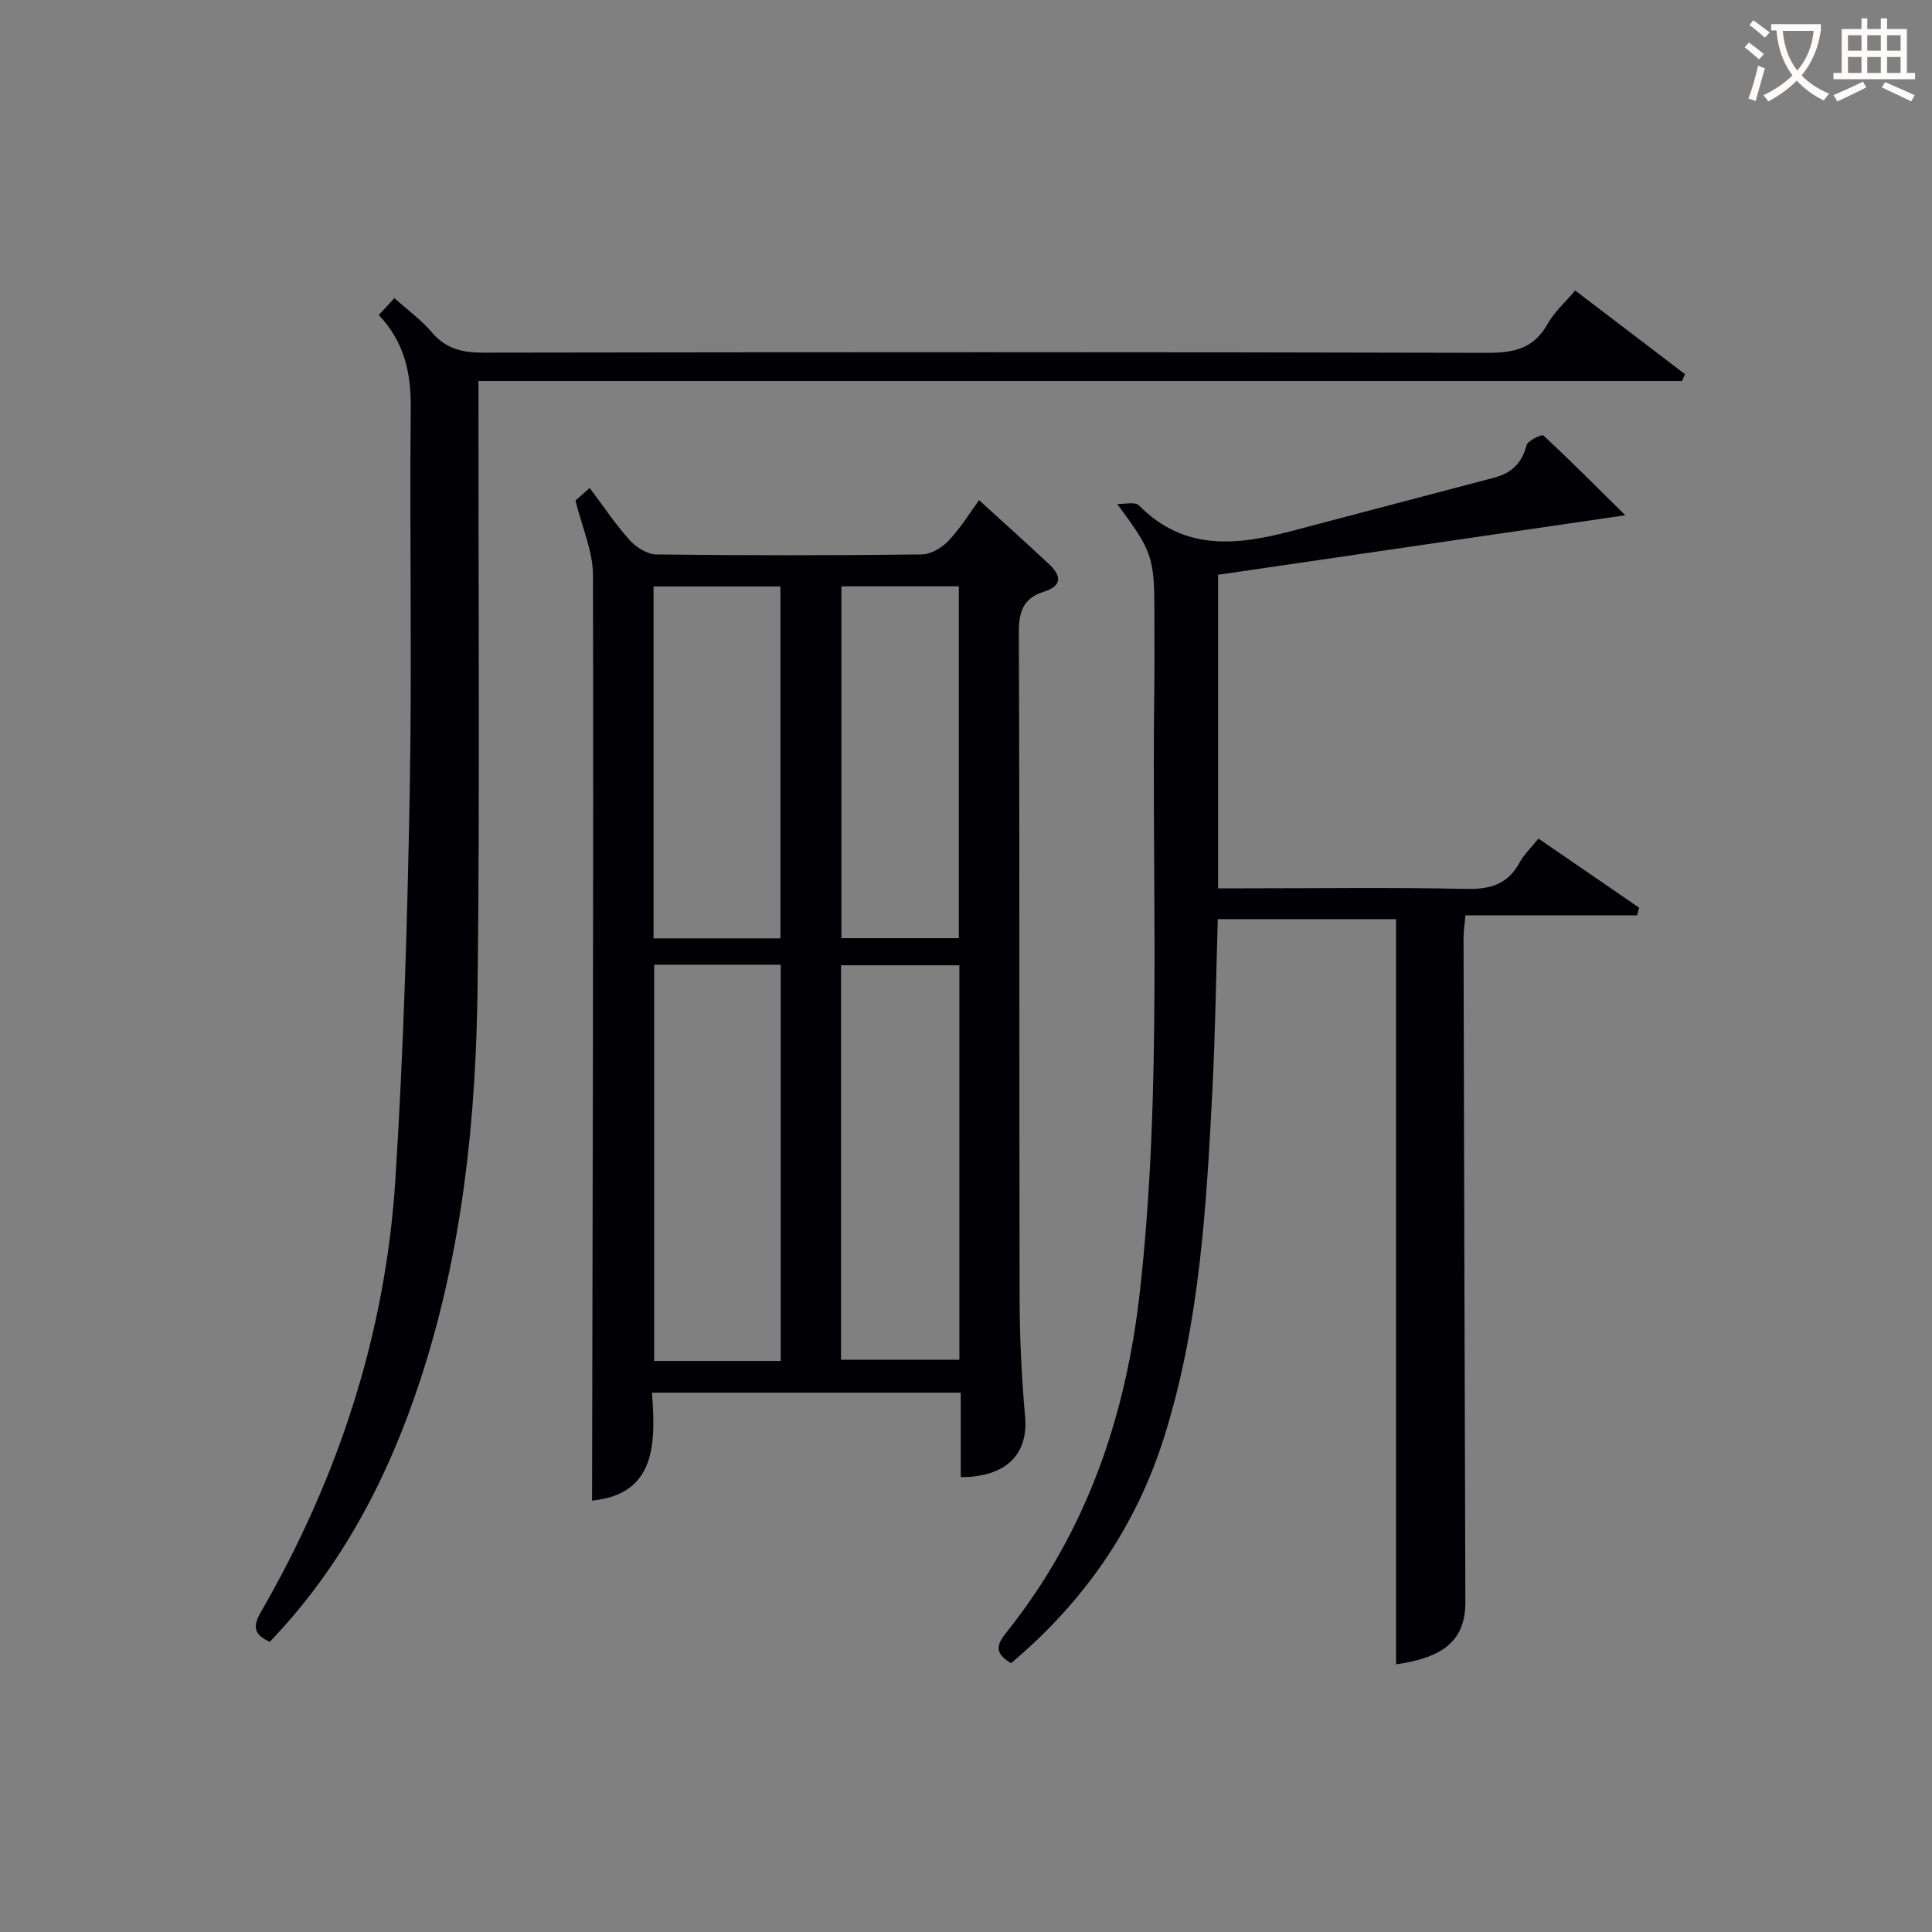
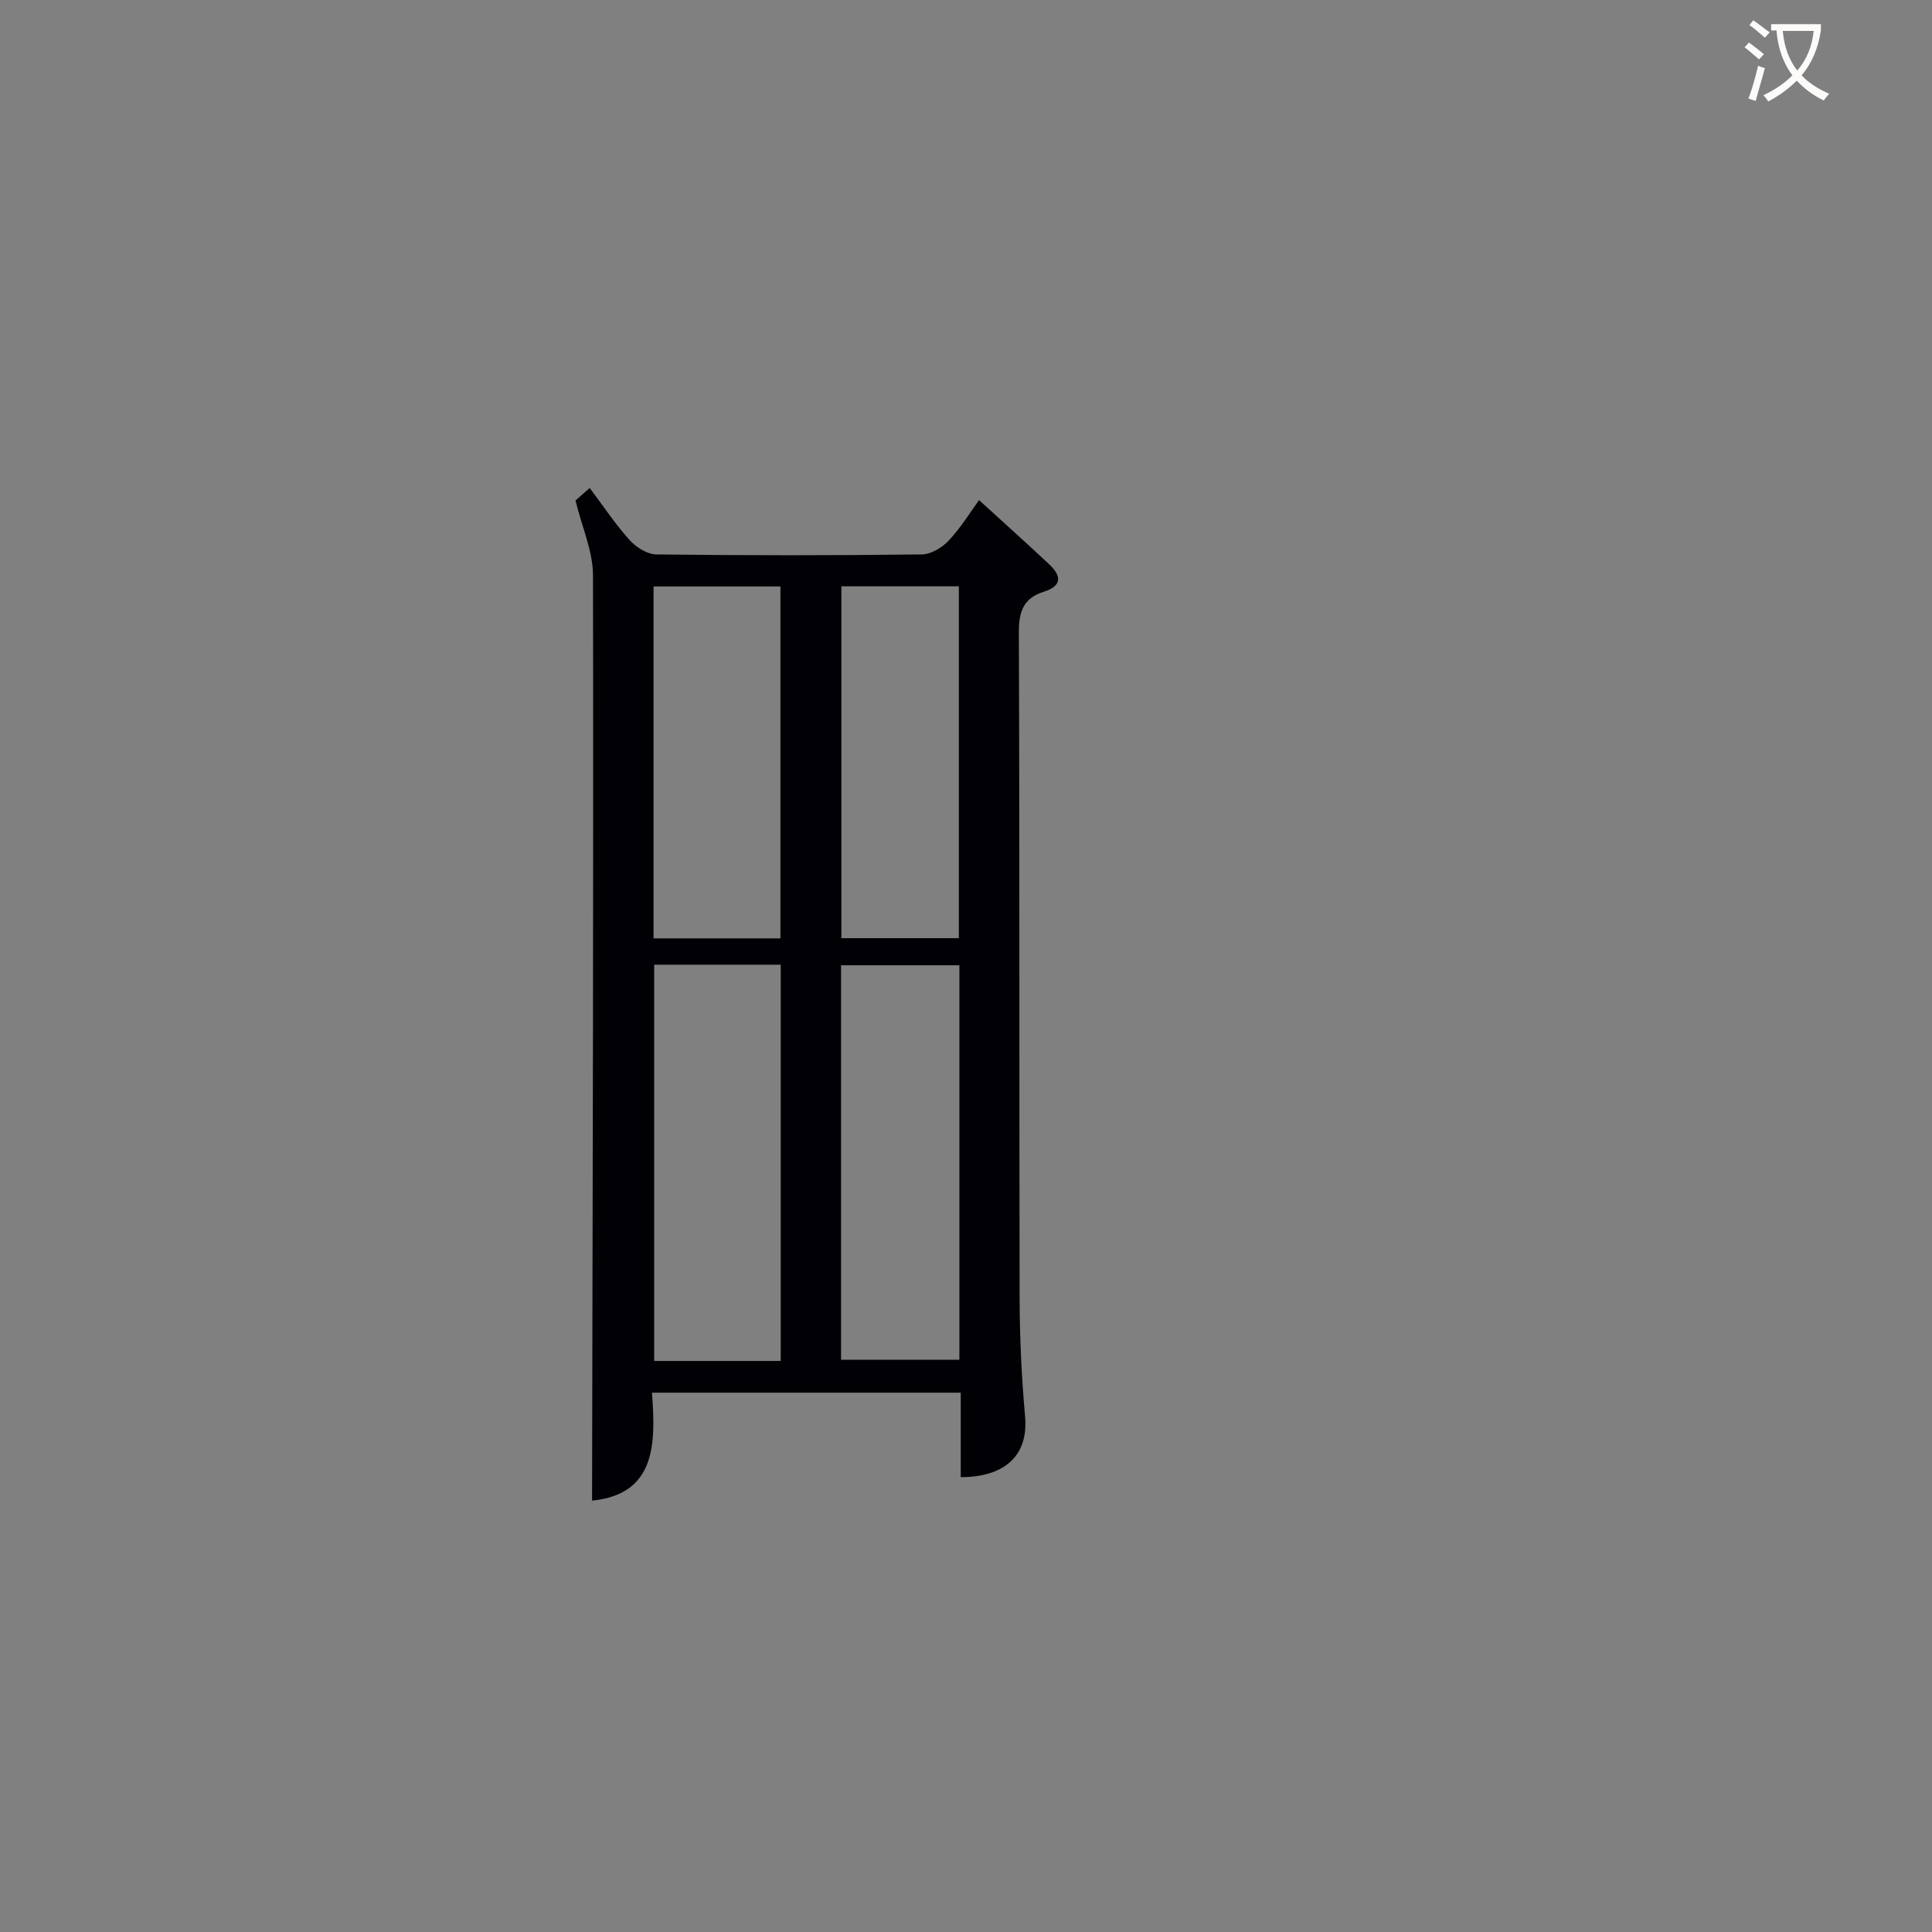
<svg xmlns="http://www.w3.org/2000/svg" enable-background="new 0 0 400 400" viewBox="0 0 400 400">
  <rect x="0" y="0" width="400" height="400" fill="#808080" stroke="none" />
  <g fill="#010105">
    <path d="m122.58 310.69c.12-63.83.31-127.73.19-191.63-.01-4.92-2.25-9.84-3.62-15.44.33-.29 1.41-1.24 2.94-2.59 2.85 3.79 5.31 7.51 8.26 10.78 1.34 1.49 3.65 2.96 5.54 2.98 18.32.22 36.65.22 54.97 0 1.91-.02 4.23-1.44 5.6-2.91 2.56-2.75 4.56-6.03 6.24-8.34 4.98 4.55 9.81 8.87 14.53 13.3 2.58 2.42 2.69 4.48-1.2 5.7-4.06 1.28-5.11 4.03-5.09 8.31.18 45.98.06 91.96.16 137.94.02 8.14.4 16.31 1.13 24.42.76 8.4-4.51 12.62-13.32 12.62 0-2.95 0-5.9 0-8.85 0-2.79 0-5.58 0-8.64-21.41 0-42.31 0-63.93 0 .81 10.61.8 21.02-12.4 22.35zm39.06-28.92c0-27.59 0-54.77 0-82.04-8.95 0-17.53 0-26.2 0v82.04zm12.49-.24h24.5c0-27.47 0-54.53 0-81.68-8.34 0-16.36 0-24.5 0zm-12.55-87.25c0-24.62 0-48.82 0-72.86-9 0-17.58 0-26.27 0v72.86zm36.94-.04c0-24.55 0-48.74 0-72.85-8.33 0-16.25 0-24.32 0v72.85z" />
-     <path d="m209.33 344.34c-4.01-2.32-2.59-4.33-.74-6.65 16.42-20.66 24.55-44.47 27.44-70.52 4.61-41.52 2.38-83.17 2.96-124.77.07-5.33.01-10.66.01-16 0-11.03-.52-12.41-7.71-22.07 1.54.07 3.72-.5 4.51.3 9.39 9.56 20.41 8.29 31.81 5.26 13.94-3.7 27.9-7.32 41.84-11.02 3.47-.92 5.68-3 6.6-6.68.24-.96 3.17-2.33 3.5-2.02 5.52 5.11 10.82 10.45 16.95 16.51-29.25 4.27-56.71 8.29-84.31 12.32v64.92h5.33c15.33 0 30.67-.22 45.99.12 5 .11 8.63-.92 11.09-5.44.93-1.71 2.43-3.11 3.92-4.98 7.06 4.85 13.96 9.58 20.85 14.31-.14.53-.28 1.05-.43 1.58-11.76 0-23.52 0-35.53 0-.19 2.14-.4 3.41-.4 4.68.11 45.82.23 91.64.38 137.46.03 7.74-4.23 11.51-14.35 12.93 0-51.28 0-102.65 0-154.28-11.8 0-24.06 0-36.91 0-.36 11.76-.51 23.51-1.11 35.24-1.24 24.23-2.61 48.46-9.95 71.85-5.88 18.77-16.63 34.24-31.74 46.95z" />
-     <path d="m78.42 65.21c1.23-1.33 2.11-2.27 3.24-3.49 2.69 2.42 5.55 4.5 7.78 7.12 2.89 3.38 6.27 4.18 10.56 4.17 69.33-.11 138.65-.14 207.98.04 5.49.01 9.59-.9 12.42-5.96 1.34-2.41 3.53-4.34 5.72-6.95 7.71 5.88 15.22 11.6 22.74 17.33-.21.47-.41.94-.62 1.42-82.85 0-165.69 0-249.18 0v5.93c-.02 39.83.29 79.66-.18 119.49-.32 27.47-3.15 54.71-11.75 81.06-6.63 20.33-16.28 38.91-31.28 54.56-3.09-1.43-3.69-2.98-1.86-6.14 16.04-27.75 25.84-57.61 27.87-89.6 1.7-26.71 2.48-53.5 2.97-80.27.49-26.49-.05-52.99.21-79.49.07-7.22-1.29-13.54-6.62-19.22z" />
  </g>
  <path d="m362.1 8.8c1.1.8 2.1 1.6 3.1 2.4l-1 1.1c-1.3-1.1-2.3-2-3-2.5zm1.9 4.8c.5.2.9.4 1.4.5-.6 2.3-1.3 4.5-1.9 6.8l-1.5-.5c.8-2.1 1.4-4.3 2-6.8zm-1-9.4c1.3.9 2.4 1.8 3.4 2.5l-1 1.1c-1.4-1.2-2.4-2.1-3.2-2.6zm3.7 2.2v-1.4h10.3v1.2c-.5 3.6-1.8 6.8-4 9.4 1.5 1.6 3.4 2.8 5.7 3.8-.3.4-.7.8-1.1 1.4-2.3-1.1-4.1-2.5-5.6-4.1-1.6 1.6-3.6 3.1-5.9 4.3-.3-.5-.7-.9-1-1.3 2.4-1.1 4.4-2.5 6-4.1-1.9-2.5-3-5.6-3.3-9.3h-1.1zm8.8 0h-6.4c.3 3.3 1.3 6 3 8.2 2-2.3 3.1-5.1 3.4-8.2z" fill="#fcfbfa" />
-   <path d="m385.3 3.8h1.3v2.2h2.8v-2.2h1.3v2.2h4.1v9.1h1.7v1.3h-16.9v-1.3h1.7v-9.1h4.1v-2.2zm.4 13.1.7 1.2c-1.8.9-3.8 1.9-6 2.9-.2-.4-.5-.8-.8-1.3 2.3-1 4.3-1.9 6.1-2.8zm-3.1-6.4h2.8v-3.2h-2.8zm0 4.6h2.8v-3.3h-2.8zm4-4.6h2.8v-3.2h-2.8zm0 4.6h2.8v-3.3h-2.8zm3.7 1.9c2.1.9 4.1 1.8 6.1 2.7l-.7 1.3c-2.2-1.1-4.2-2-6.1-2.9zm3.2-9.7h-2.8v3.2h2.8zm-2.8 7.8h2.8v-3.3h-2.8z" fill="#fcfbfa" />
</svg>